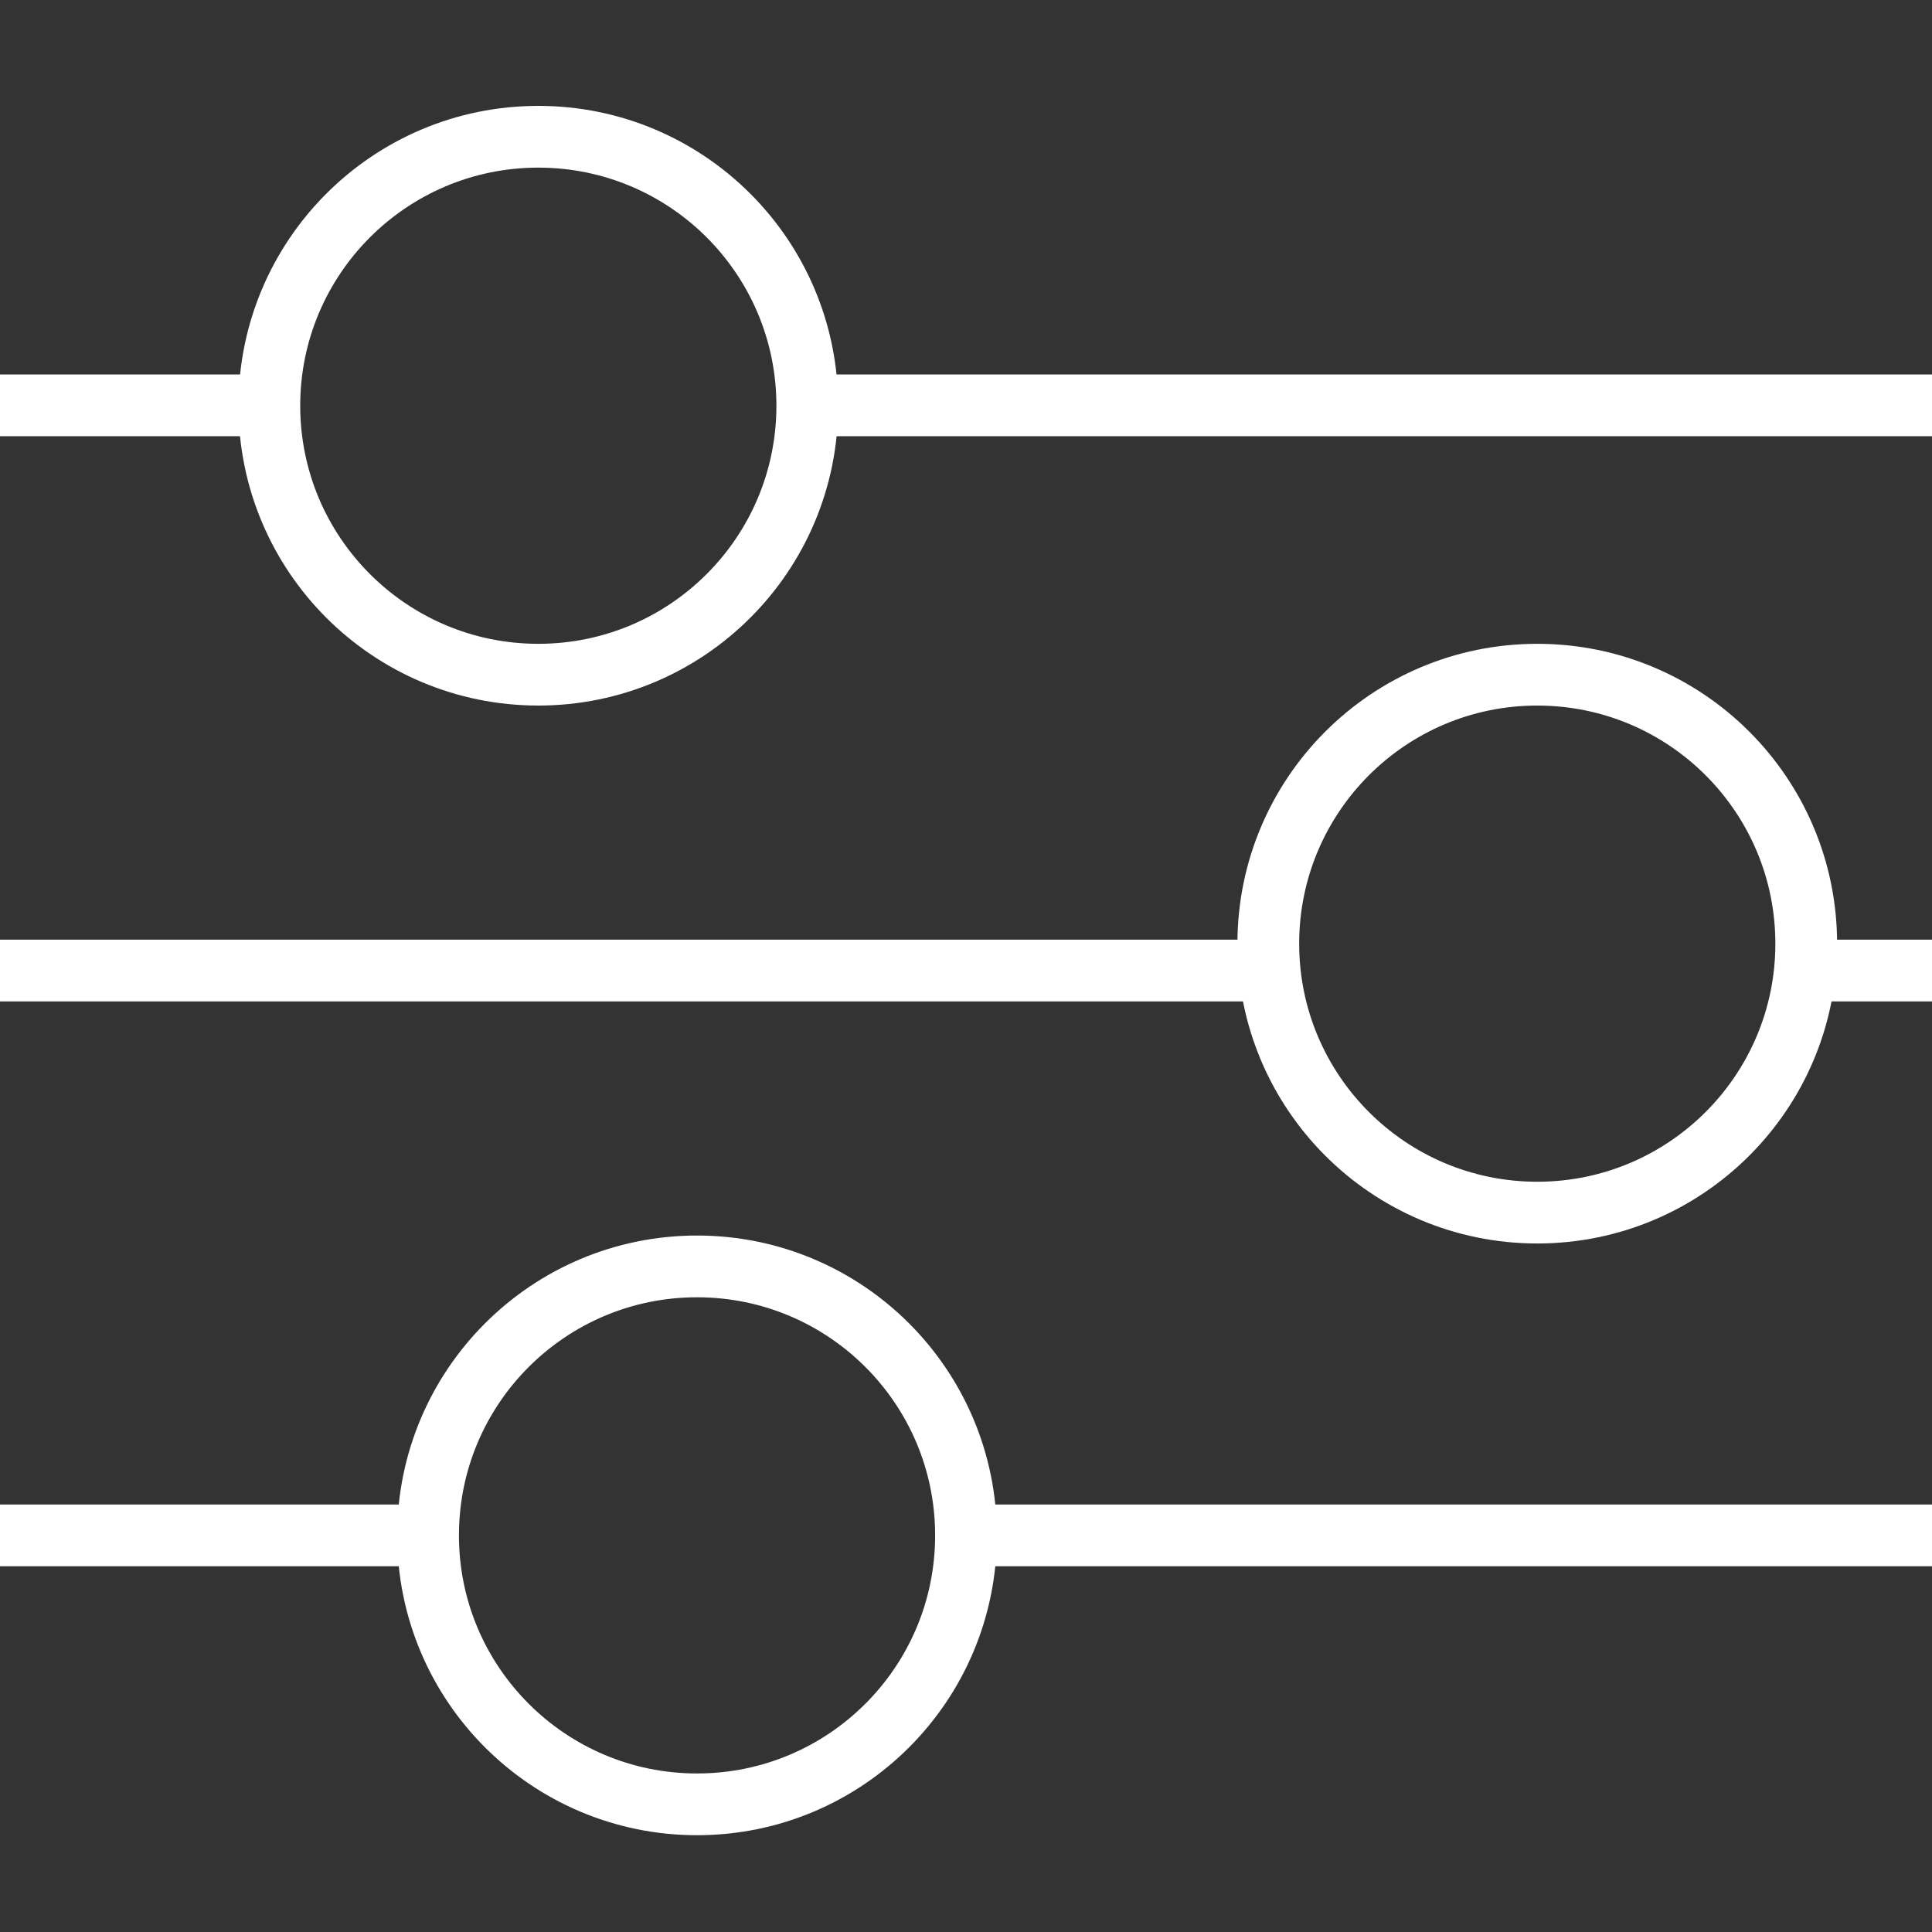
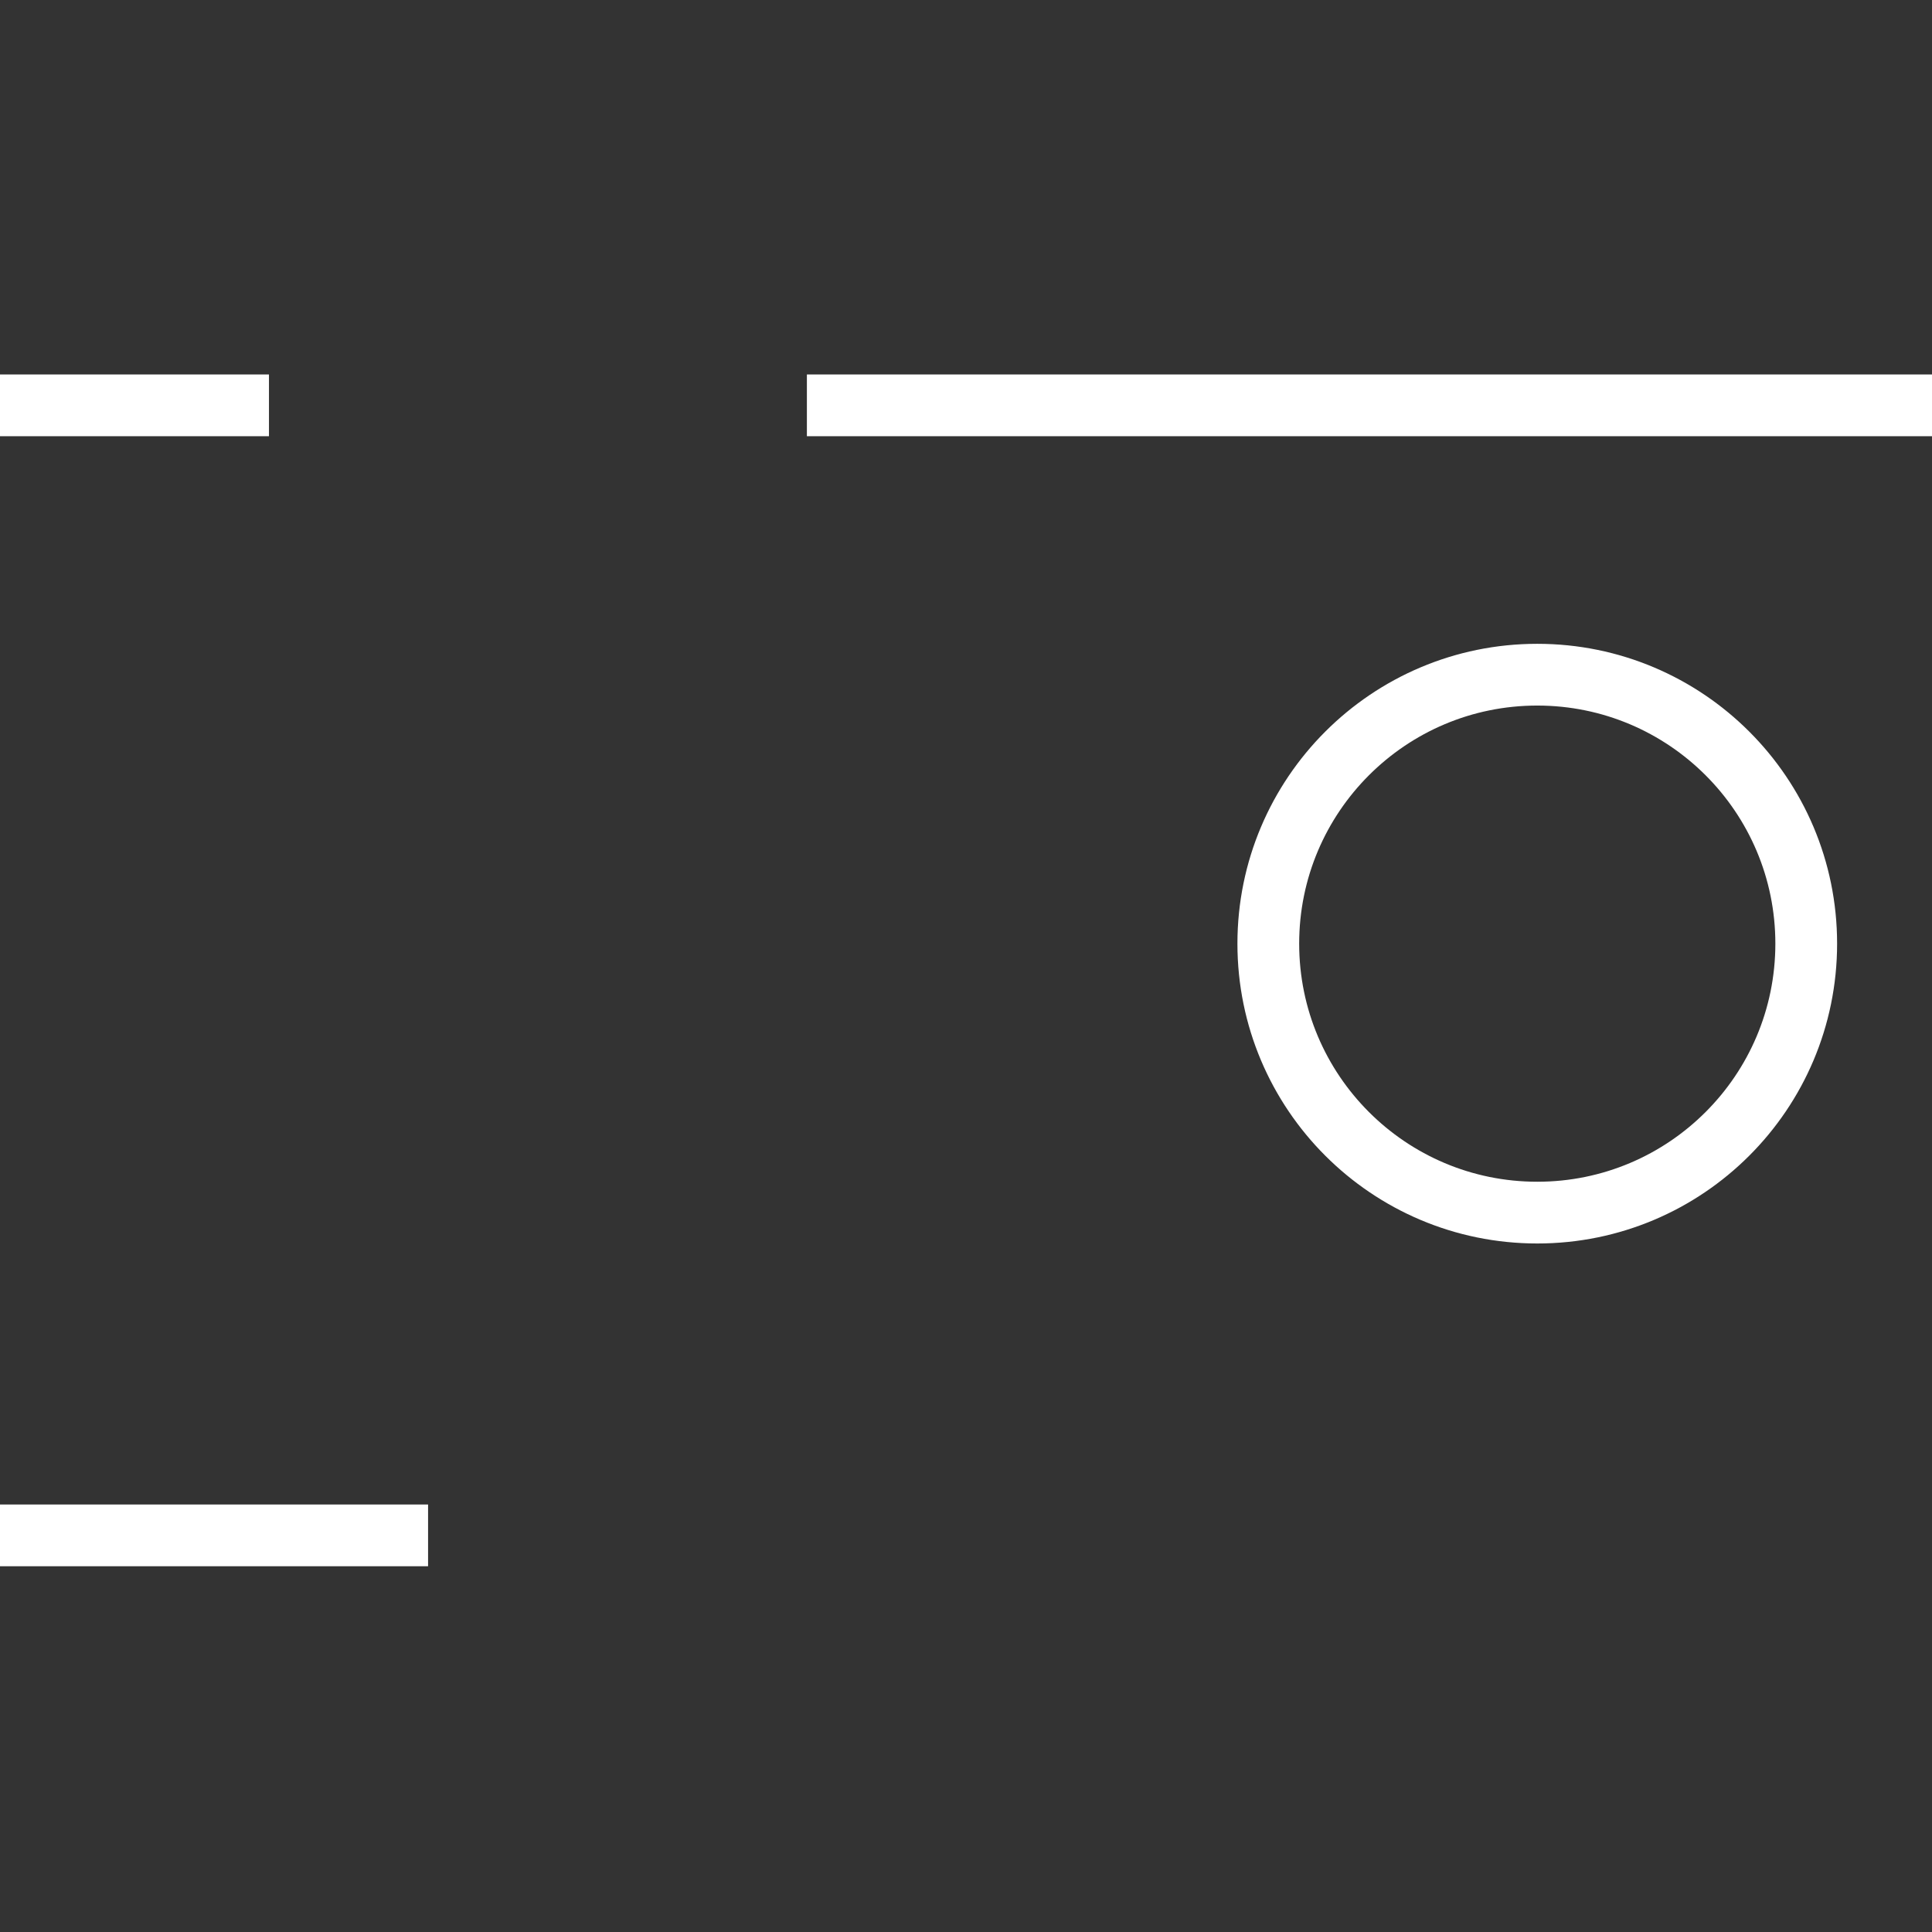
<svg xmlns="http://www.w3.org/2000/svg" id="a" data-name="Livello 1" width="51" height="51" viewBox="0 0 51 51">
  <rect x="0" y="0" width="51" height="51" fill="#333333" stroke="none" />
  <line x1="51.01" y1="10.7" x2="21.3" y2="10.7" fill="none" stroke="#fff" stroke-miterlimit="10" stroke-width="1.63" />
  <line x1="7.1" y1="10.7" y2="10.7" fill="none" stroke="#fff" stroke-miterlimit="10" stroke-width="1.63" />
-   <line x1="51.01" y1="25.62" x2="47.65" y2="25.62" fill="none" stroke="#fff" stroke-miterlimit="10" stroke-width="1.63" />
-   <line x1="33.51" y1="25.62" y2="25.62" fill="none" stroke="#fff" stroke-miterlimit="10" stroke-width="1.63" />
-   <line x1="51.01" y1="40.53" x2="25.51" y2="40.53" fill="none" stroke="#fff" stroke-miterlimit="10" stroke-width="1.63" />
  <line x1="11.3" y1="40.53" y2="40.53" fill="none" stroke="#fff" stroke-miterlimit="10" stroke-width="1.63" />
-   <circle cx="14.21" cy="10.71" r="7.1" fill="none" stroke="#fff" stroke-miterlimit="10" stroke-width="1.63" />
  <circle cx="40.58" cy="24.91" r="7.1" fill="none" stroke="#fff" stroke-miterlimit="10" stroke-width="1.63" />
-   <circle cx="18.4" cy="40.53" r="7.1" fill="none" stroke="#fff" stroke-miterlimit="10" stroke-width="1.63" />
</svg>